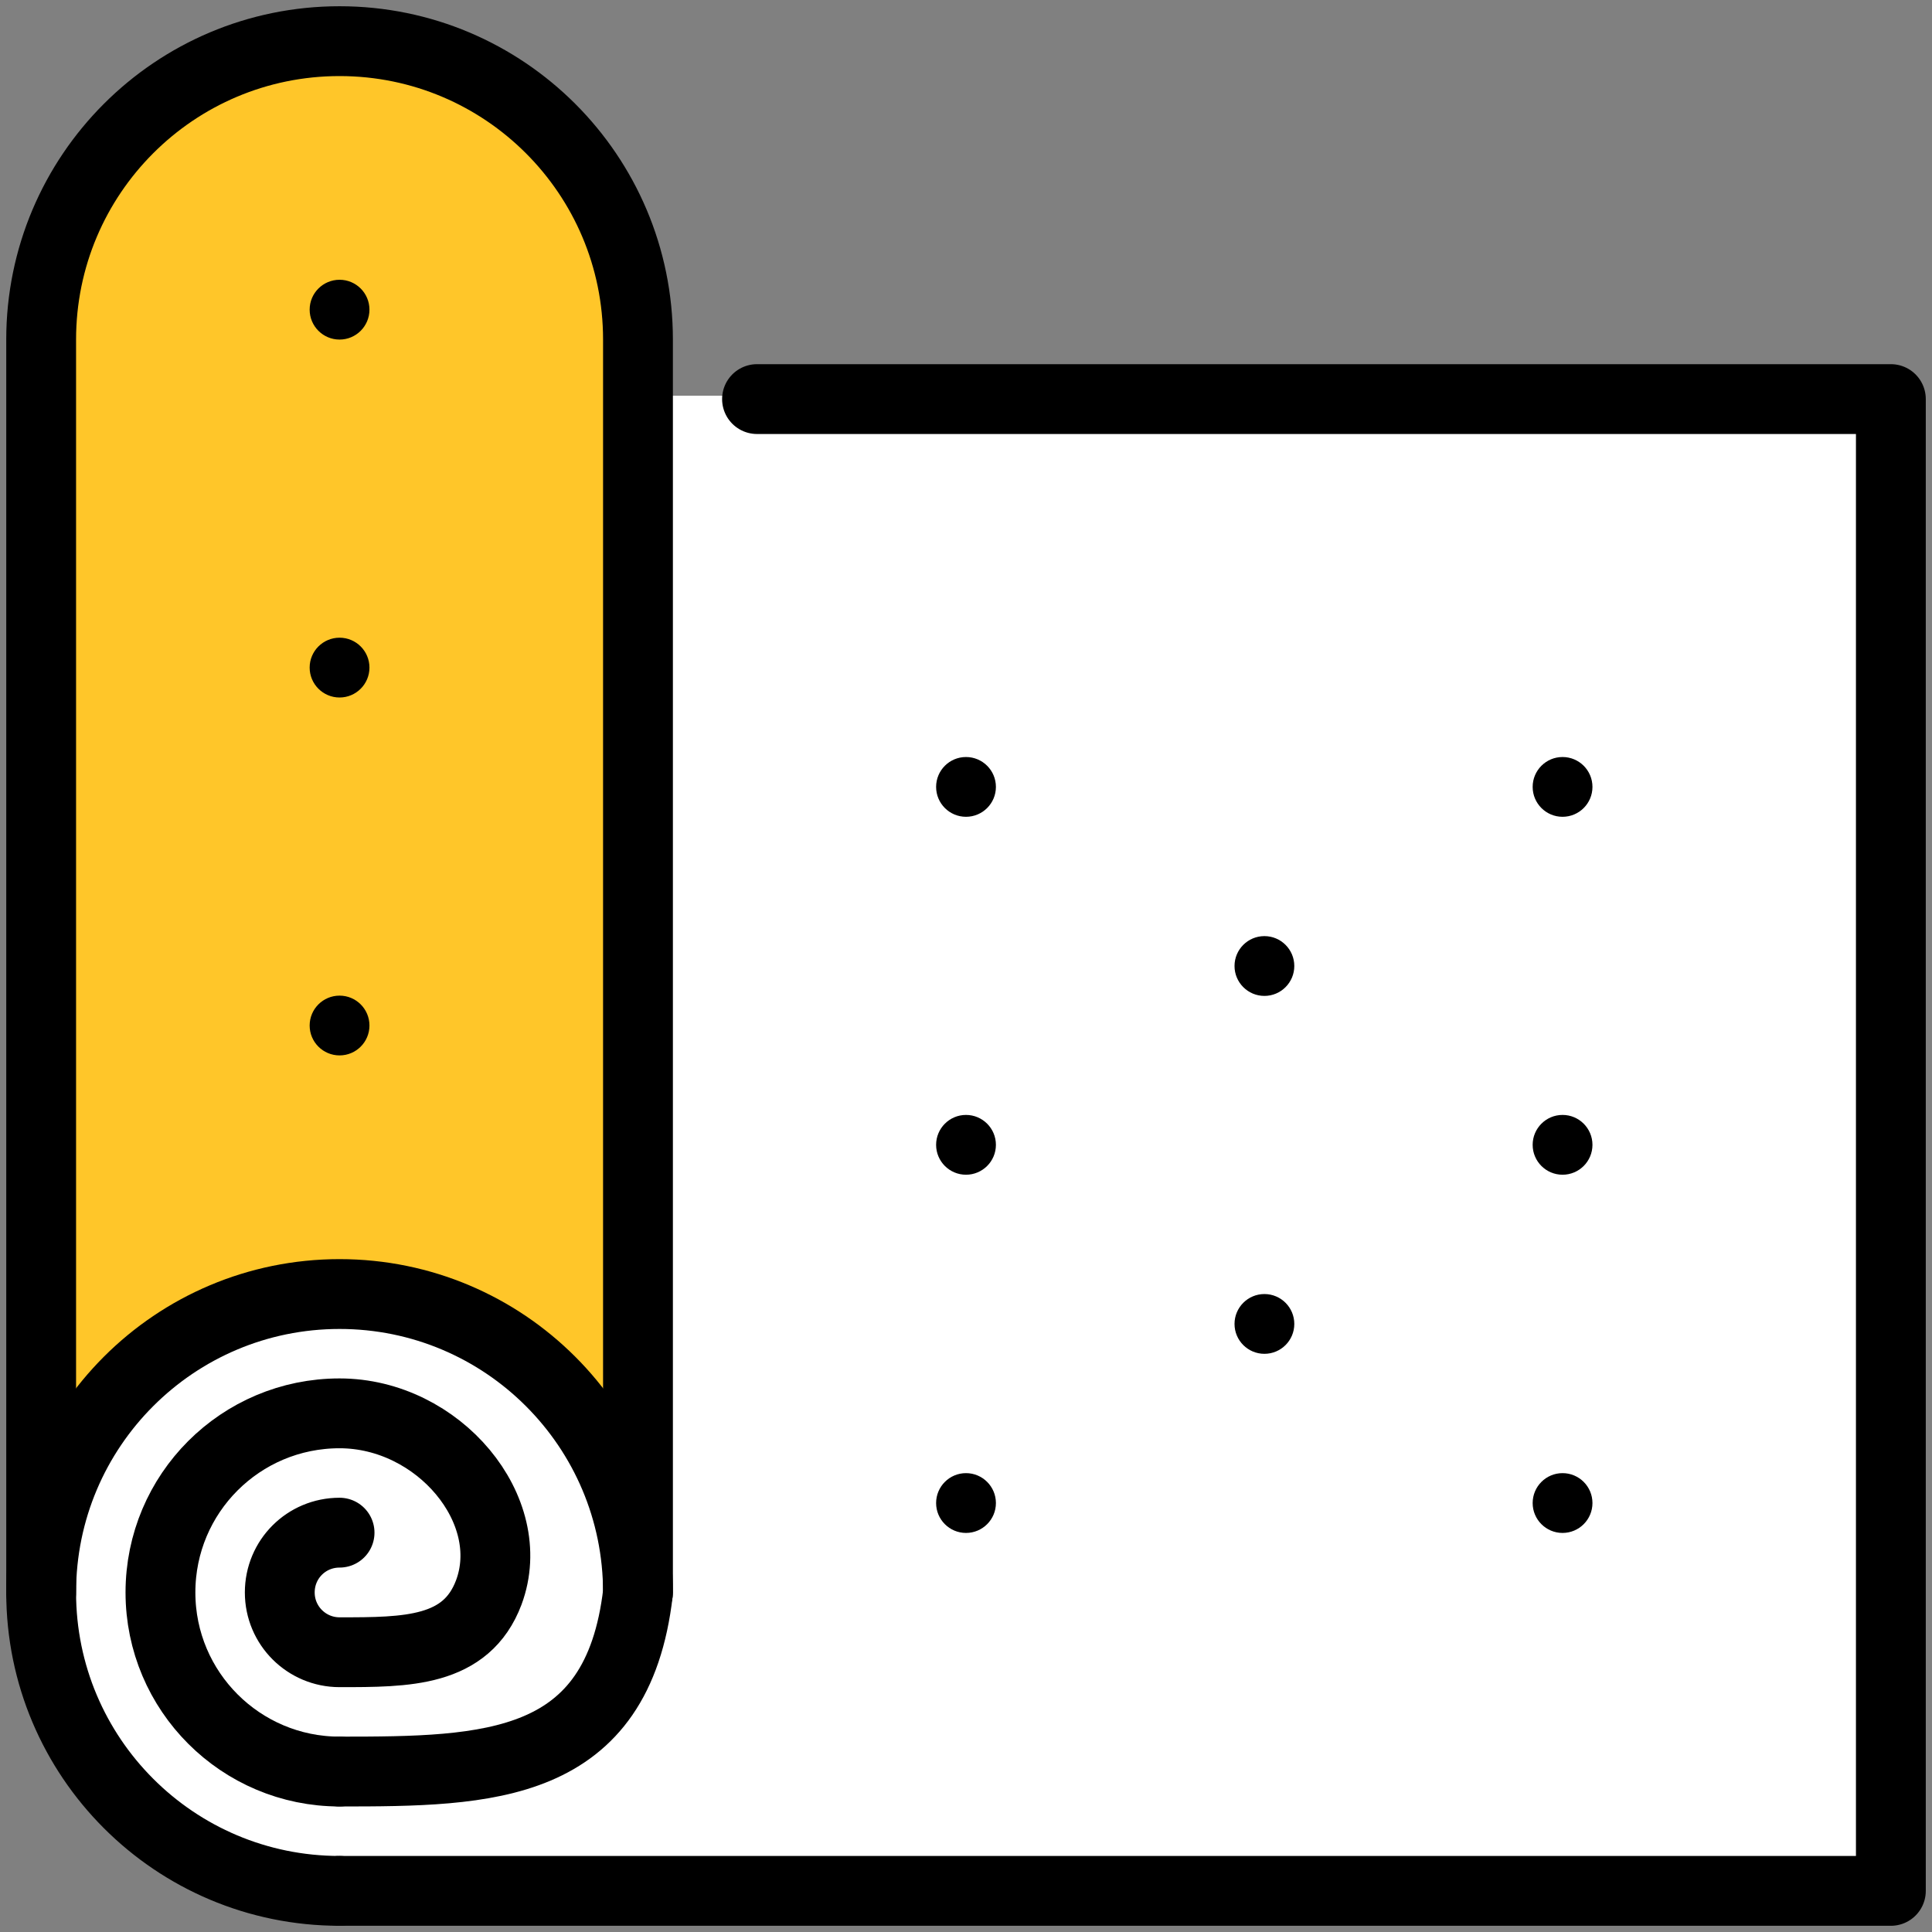
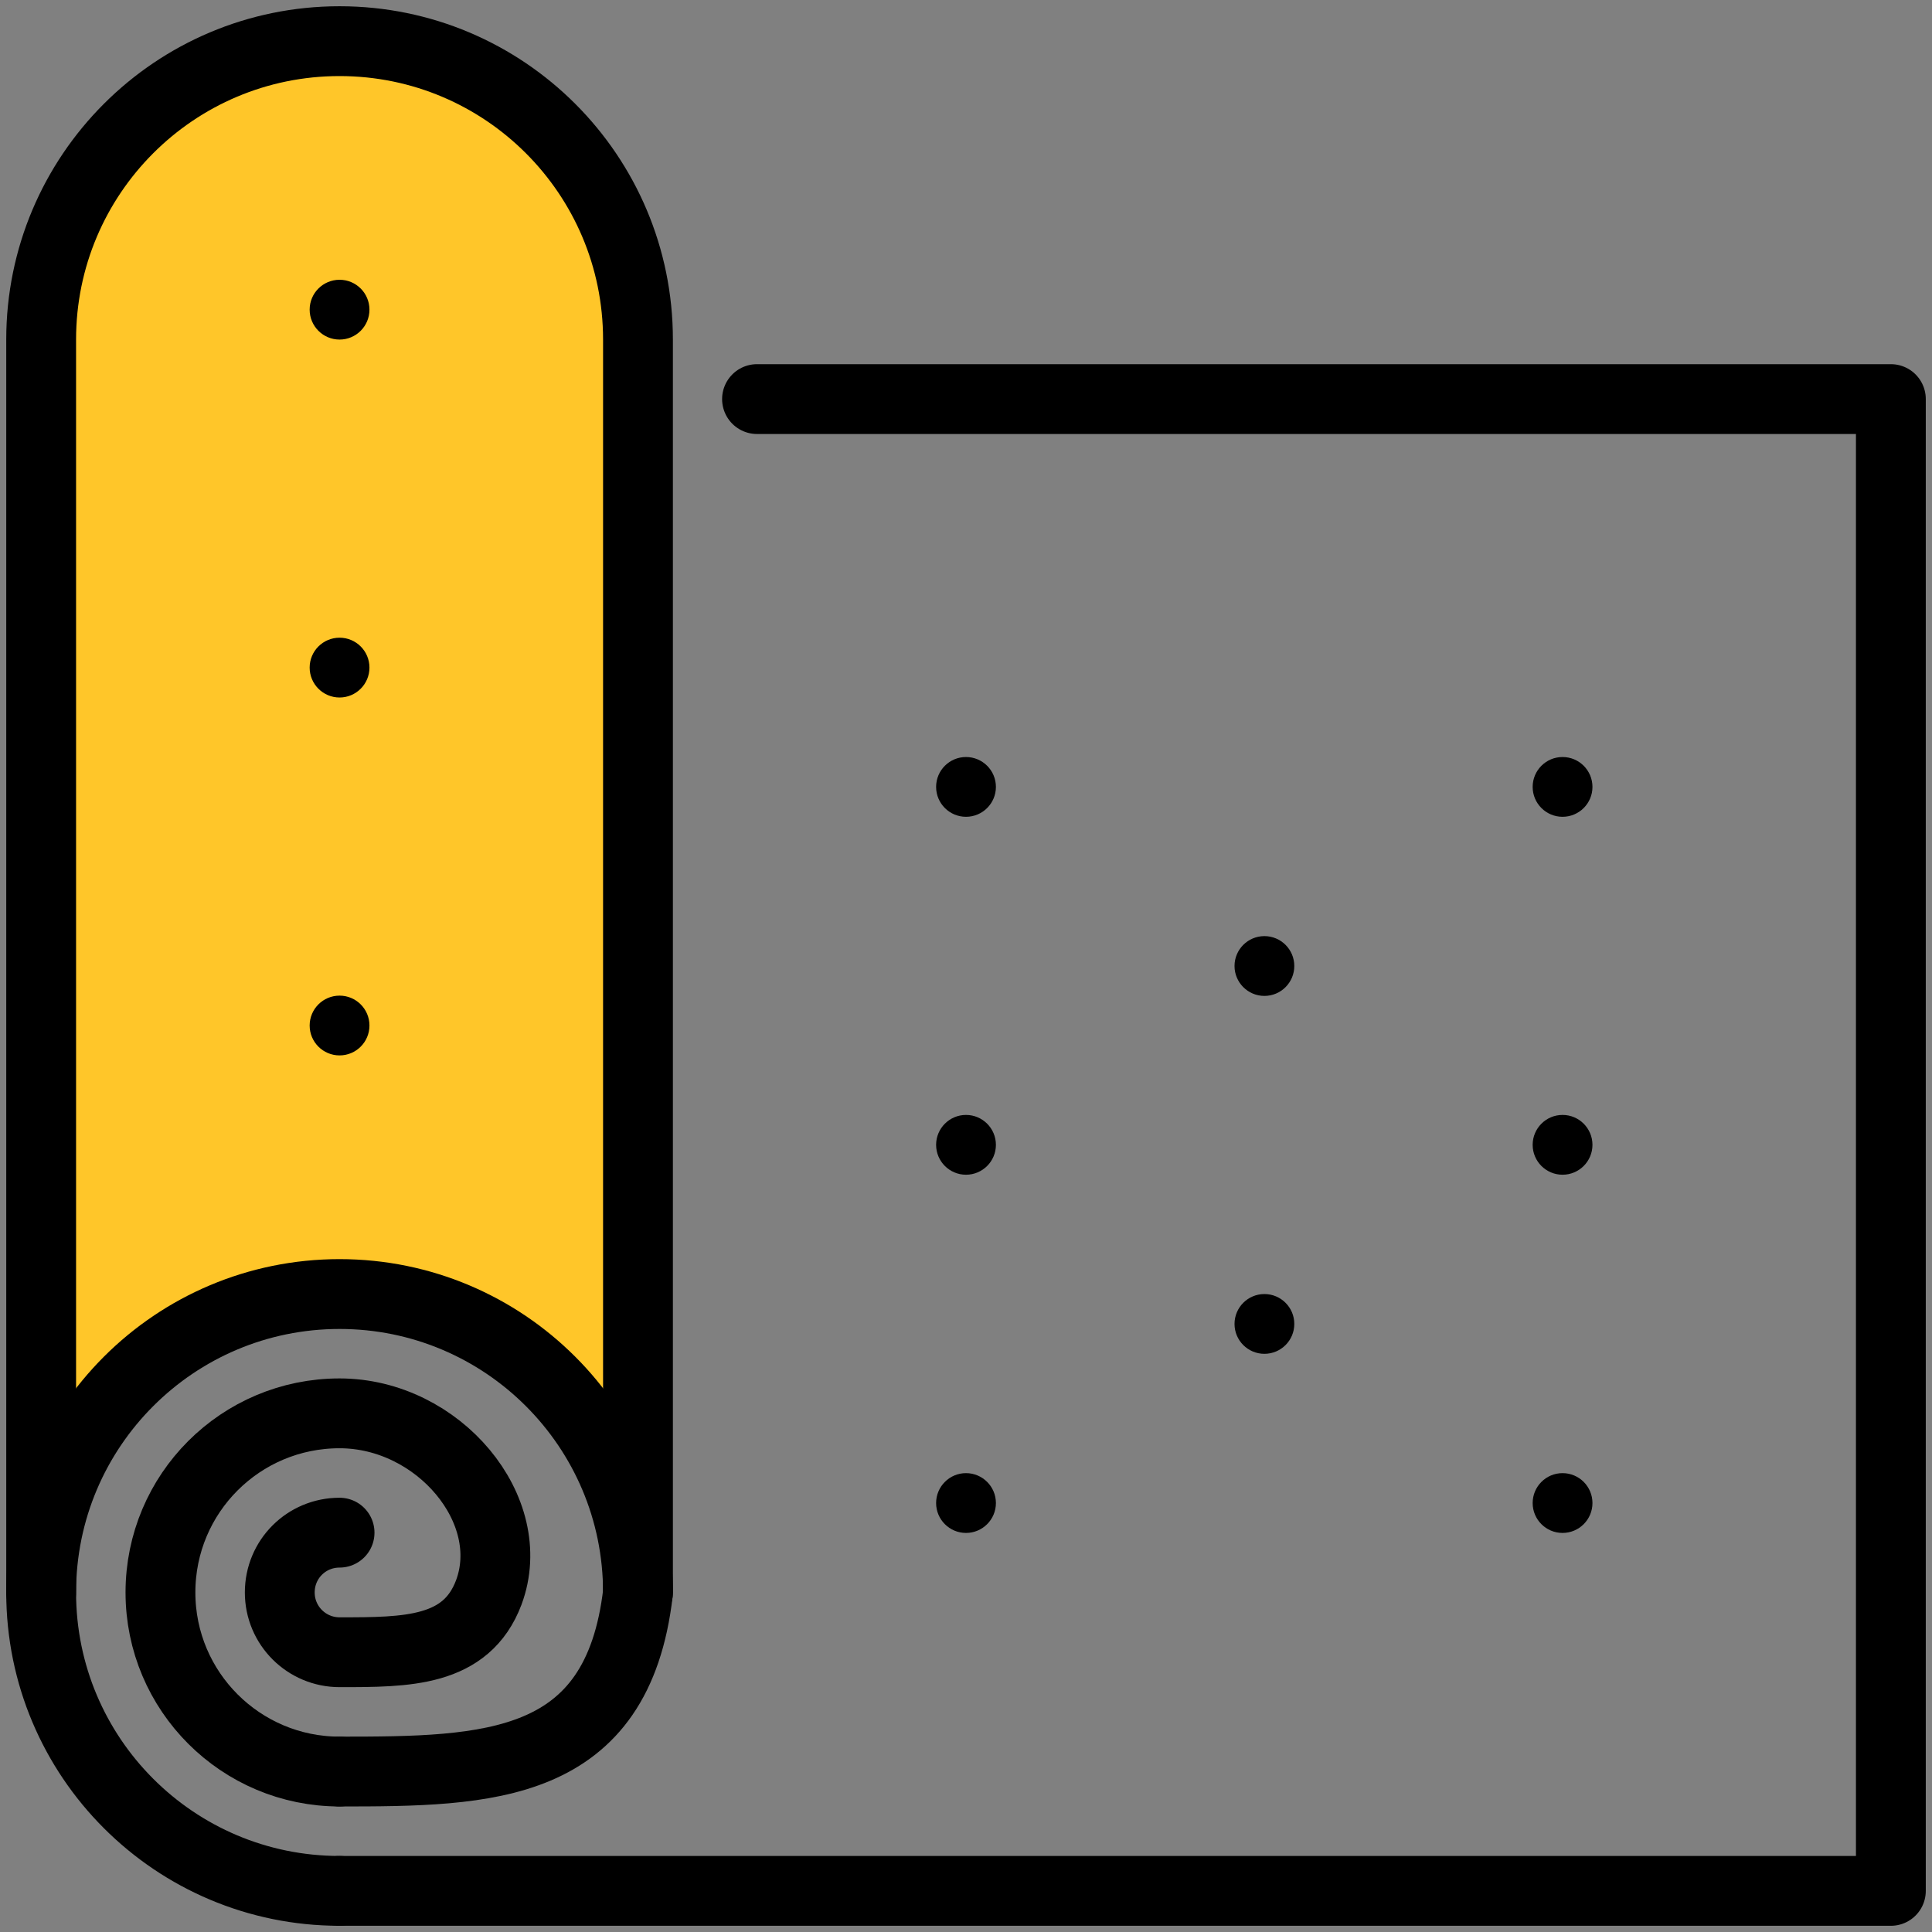
<svg xmlns="http://www.w3.org/2000/svg" width="83" height="83" viewBox="0 0 83 83" fill="none">
  <rect x="0" y="0" width="83" height="83" fill="#808080" stroke="none" />
  <g clip-path="url(#clip0_7_47)">
-     <path d="M80.5 17H27.5V65L24.5 60C22.167 58.5 17 55.4 15 55C12.5 54.5 11.5 56.5 8 57C4.5 57.5 3.5 61.5 2 65C0.5 68.5 4 75 4.5 77C4.9 78.6 9.333 80.667 11.5 81.5H81.5L80.5 17Z" fill="white" />
    <path d="M27.396 68.413C25.275 52.623 4.984 51.197 1.768 68.413V10.251C9.863 -0.99 18.299 -1.155 27.396 10.251V68.413Z" fill="#FFC629" />
    <path d="M14.588 76.107C10.346 76.107 6.893 72.666 6.893 68.413C6.893 64.159 10.334 60.718 14.588 60.718C18.841 60.718 22.317 64.878 20.998 68.413C20.031 70.981 17.474 70.981 14.588 70.981C13.174 70.981 12.019 69.838 12.019 68.413C12.019 66.987 13.162 65.844 14.588 65.844" stroke="black" stroke-width="3" stroke-linecap="round" stroke-linejoin="round" />
    <path d="M14.588 81.233H81.233V17.145H32.522" stroke="black" stroke-width="3" stroke-linecap="round" stroke-linejoin="round" />
    <path d="M1.768 68.413V14.588C1.768 7.506 7.506 1.768 14.588 1.768C21.669 1.768 27.408 7.506 27.408 14.588V68.413" stroke="black" stroke-width="3" stroke-linecap="round" stroke-linejoin="round" />
    <path d="M14.588 81.233C7.506 81.233 1.768 75.494 1.768 68.413C1.768 61.331 7.506 55.593 14.588 55.593C21.669 55.593 27.408 61.331 27.408 68.413C26.524 76.025 20.998 76.107 14.588 76.107" stroke="black" stroke-width="3" stroke-linecap="round" stroke-linejoin="round" />
    <path d="M41.5 35.09C42.209 35.09 42.785 34.515 42.785 33.806C42.785 33.096 42.209 32.522 41.5 32.522C40.791 32.522 40.216 33.096 40.216 33.806C40.216 34.515 40.791 35.09 41.5 35.09Z" fill="black" />
    <path d="M41.5 50.467C42.209 50.467 42.785 49.892 42.785 49.183C42.785 48.474 42.209 47.898 41.5 47.898C40.791 47.898 40.216 48.474 40.216 49.183C40.216 49.892 40.791 50.467 41.5 50.467Z" fill="black" />
    <path d="M41.5 65.856C42.209 65.856 42.785 65.281 42.785 64.572C42.785 63.862 42.209 63.287 41.5 63.287C40.791 63.287 40.216 63.862 40.216 64.572C40.216 65.281 40.791 65.856 41.5 65.856Z" fill="black" />
    <path d="M67.128 35.09C67.838 35.09 68.413 34.515 68.413 33.806C68.413 33.096 67.838 32.522 67.128 32.522C66.419 32.522 65.844 33.096 65.844 33.806C65.844 34.515 66.419 35.09 67.128 35.09Z" fill="black" />
    <path d="M67.128 50.467C67.838 50.467 68.413 49.892 68.413 49.183C68.413 48.474 67.838 47.898 67.128 47.898C66.419 47.898 65.844 48.474 65.844 49.183C65.844 49.892 66.419 50.467 67.128 50.467Z" fill="black" />
    <path d="M67.128 65.856C67.838 65.856 68.413 65.281 68.413 64.572C68.413 63.862 67.838 63.287 67.128 63.287C66.419 63.287 65.844 63.862 65.844 64.572C65.844 65.281 66.419 65.856 67.128 65.856Z" fill="black" />
    <path d="M54.32 42.785C55.029 42.785 55.604 42.209 55.604 41.5C55.604 40.791 55.029 40.216 54.32 40.216C53.611 40.216 53.036 40.791 53.036 41.5C53.036 42.209 53.611 42.785 54.32 42.785Z" fill="black" />
    <path d="M54.32 58.161C55.029 58.161 55.604 57.587 55.604 56.877C55.604 56.168 55.029 55.593 54.32 55.593C53.611 55.593 53.036 56.168 53.036 56.877C53.036 57.587 53.611 58.161 54.32 58.161Z" fill="black" />
    <path d="M14.588 14.588C15.297 14.588 15.872 14.012 15.872 13.303C15.872 12.594 15.297 12.019 14.588 12.019C13.878 12.019 13.303 12.594 13.303 13.303C13.303 14.012 13.878 14.588 14.588 14.588Z" fill="black" />
    <path d="M14.588 29.965C15.297 29.965 15.872 29.389 15.872 28.68C15.872 27.971 15.297 27.396 14.588 27.396C13.878 27.396 13.303 27.971 13.303 28.68C13.303 29.389 13.878 29.965 14.588 29.965Z" fill="black" />
    <path d="M14.588 45.341C15.297 45.341 15.872 44.766 15.872 44.057C15.872 43.348 15.297 42.773 14.588 42.773C13.878 42.773 13.303 43.348 13.303 44.057C13.303 44.766 13.878 45.341 14.588 45.341Z" fill="black" />
  </g>
  <defs>
    <clipPath id="clip0_7_47">
      <rect width="83" height="83" fill="white" />
    </clipPath>
  </defs>
</svg>